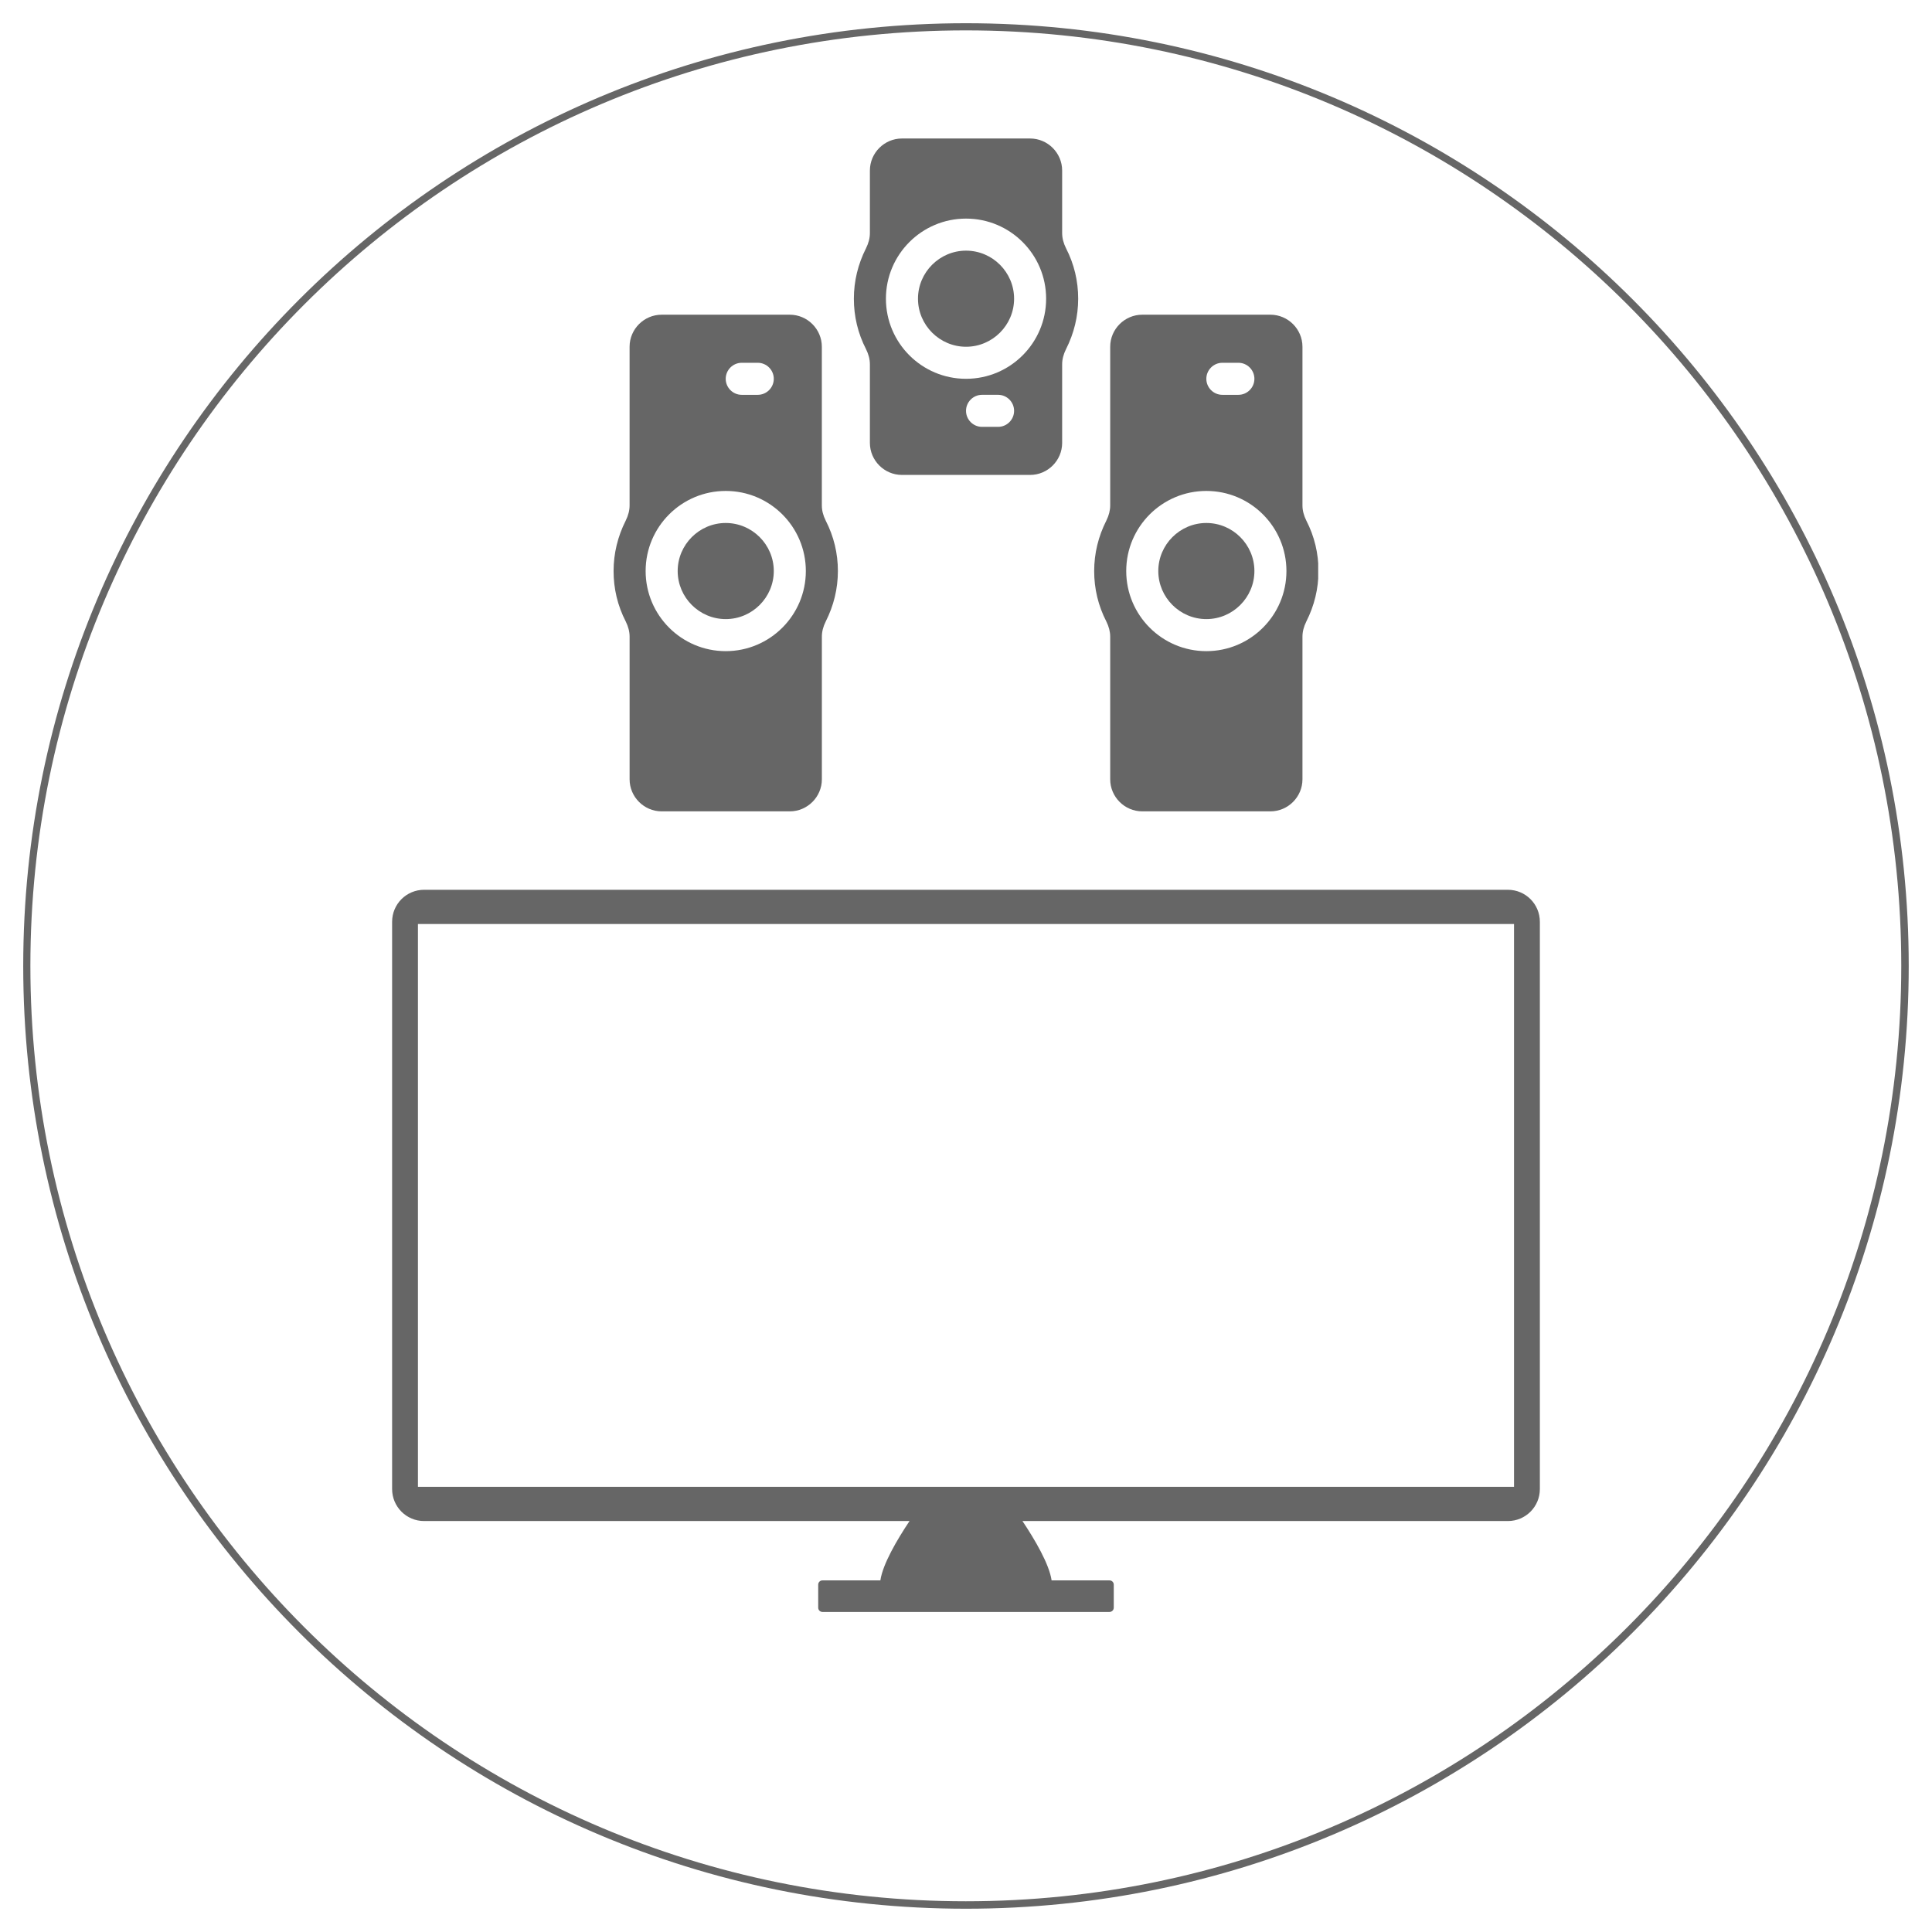
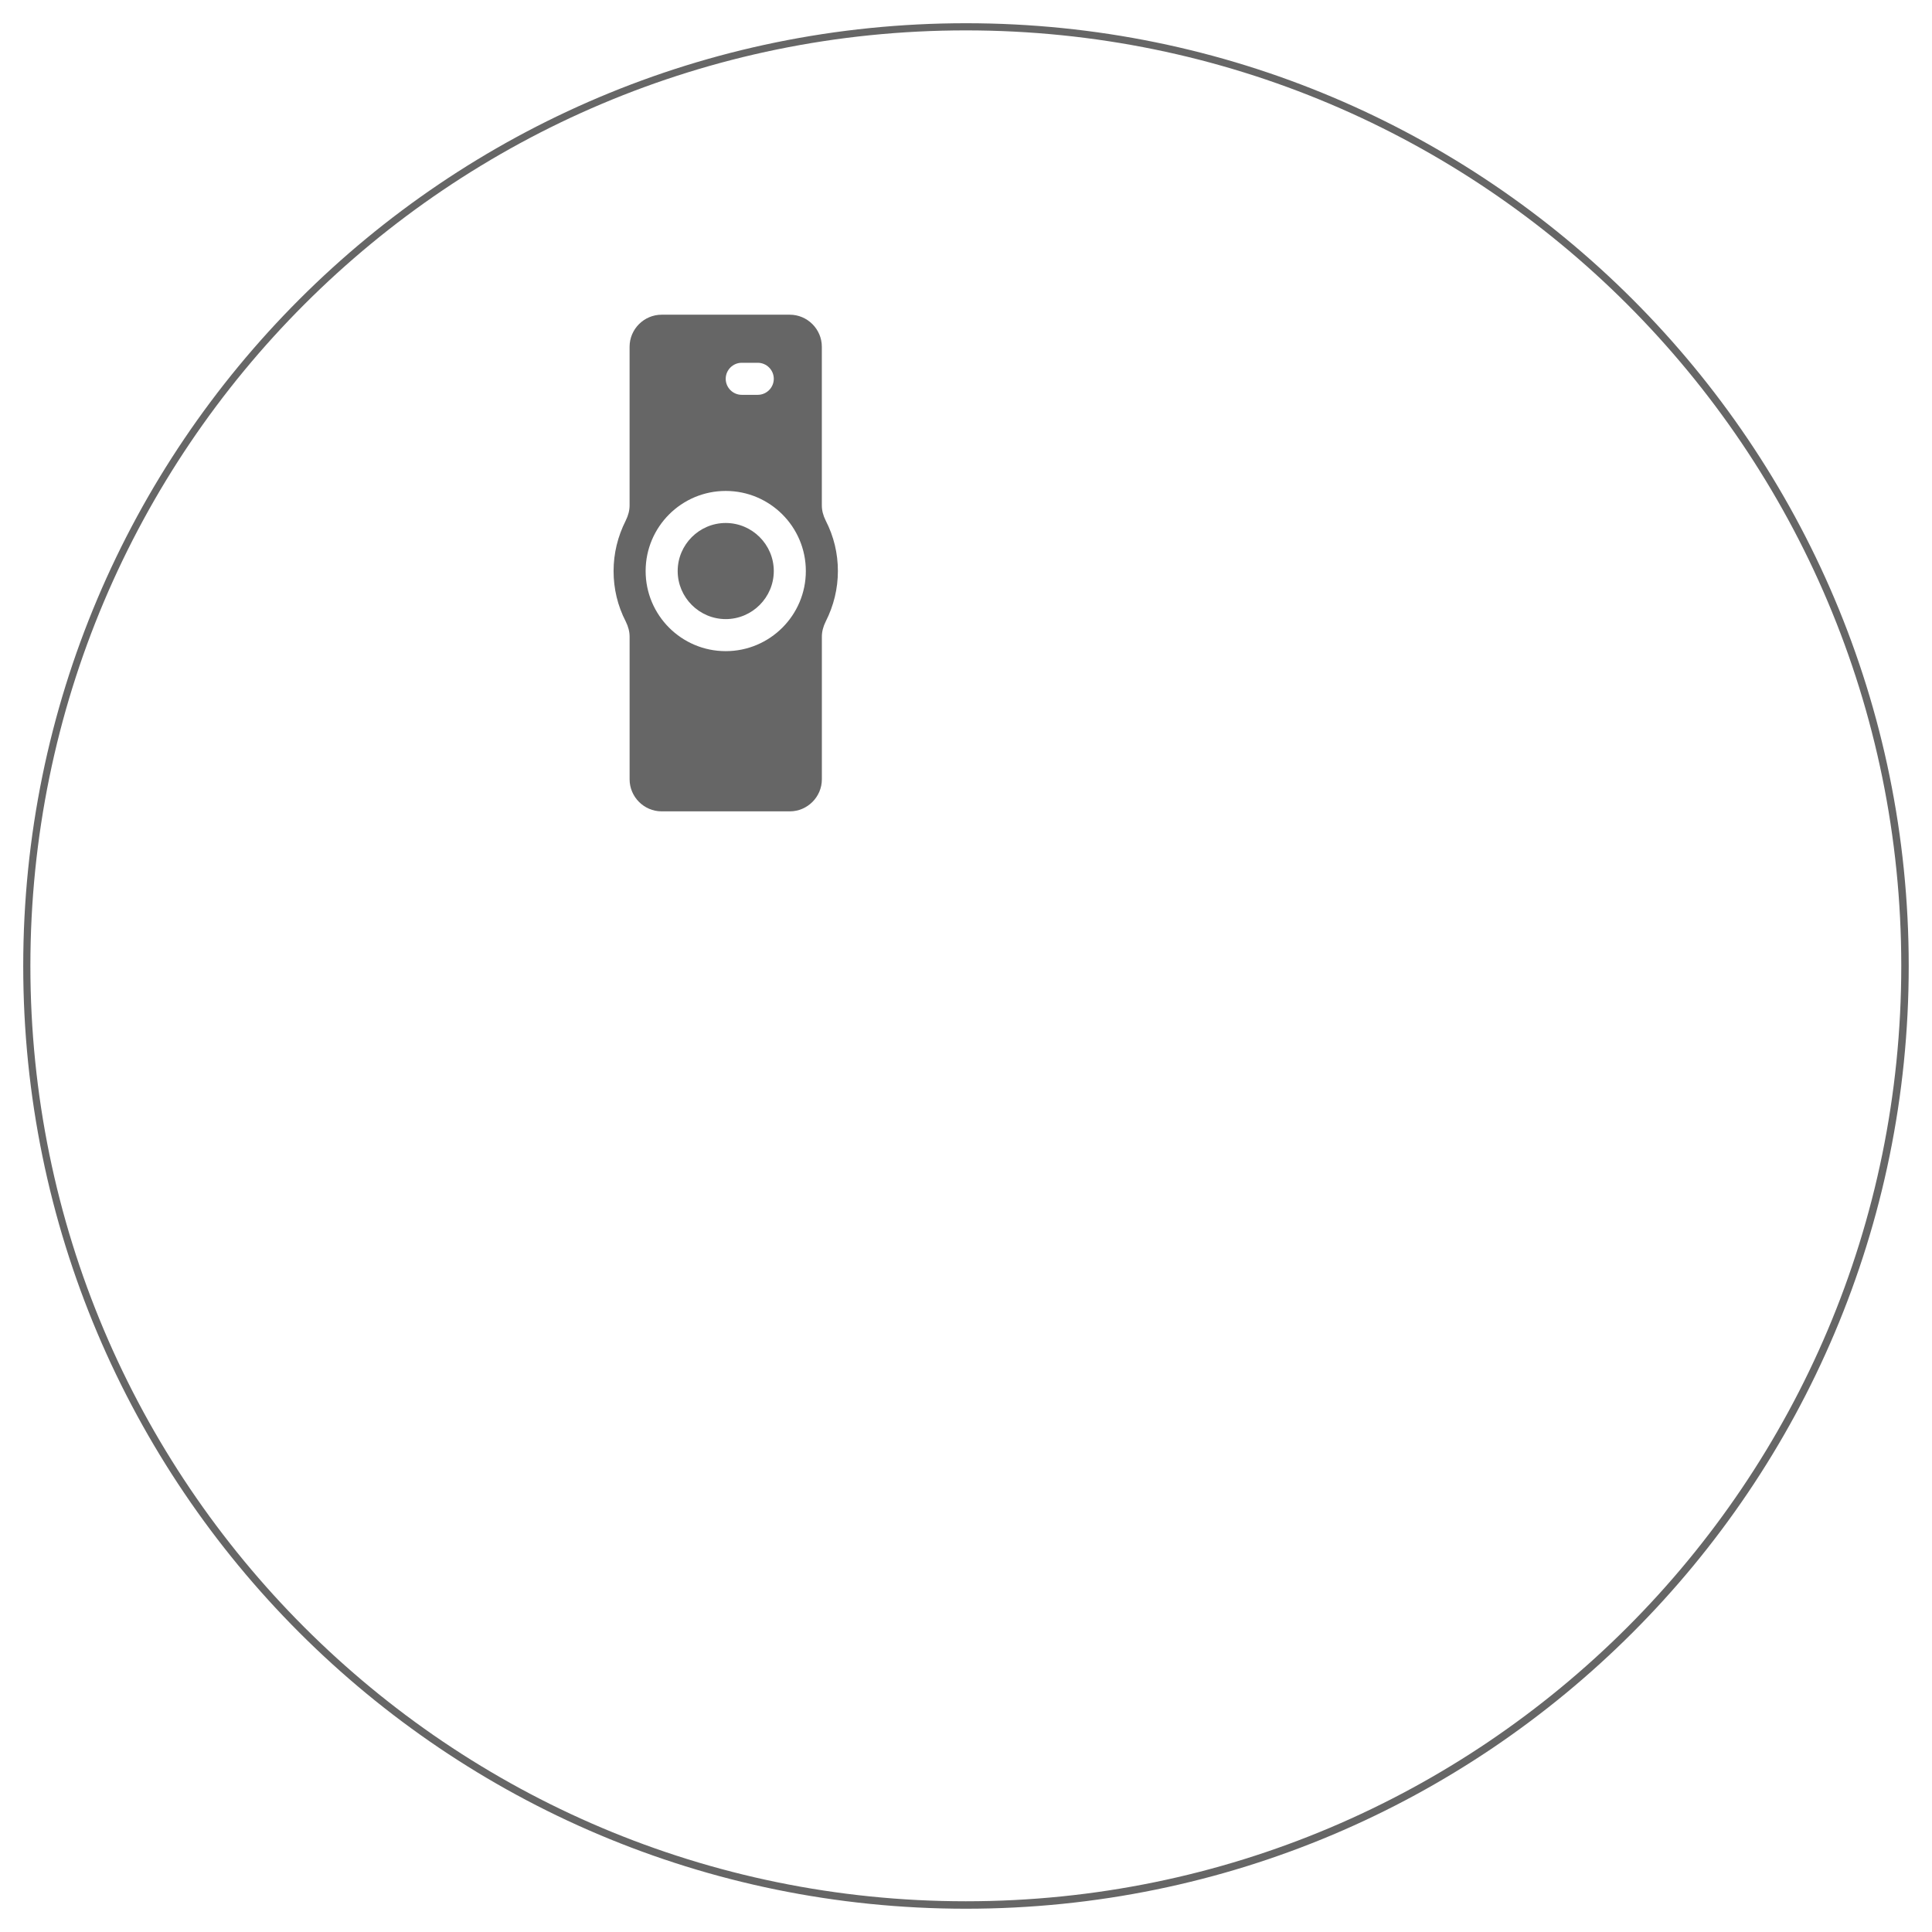
<svg xmlns="http://www.w3.org/2000/svg" width="1080" zoomAndPan="magnify" viewBox="0 0 810 810" height="1080" preserveAspectRatio="xMidYMid meet" version="1.0">
  <defs>
    <clipPath id="17599d34ab">
      <path d="M 9.738 9.738 L 800.242 9.738 L 800.242 800.242 L 9.738 800.242 Z M 9.738 9.738 " clip-rule="nonzero" />
    </clipPath>
    <clipPath id="74318f9912">
      <path d="M 404.988 9.738 C 186.699 9.738 9.738 186.699 9.738 404.988 C 9.738 623.281 186.699 800.242 404.988 800.242 C 623.281 800.242 800.242 623.281 800.242 404.988 C 800.242 186.699 623.281 9.738 404.988 9.738 Z M 404.988 9.738 " clip-rule="nonzero" />
    </clipPath>
    <clipPath id="171d97b167">
      <path d="M 164.227 373.055 L 645.465 373.055 L 645.465 676 L 164.227 676 Z M 164.227 373.055 " clip-rule="nonzero" />
    </clipPath>
    <clipPath id="7b9703c606">
      <path d="M 458 131 L 552.66 131 L 552.66 340.715 L 458 340.715 Z M 458 131 " clip-rule="nonzero" />
    </clipPath>
    <clipPath id="e2adde7f1a">
      <path d="M 257.246 131 L 352 131 L 352 340.715 L 257.246 340.715 Z M 257.246 131 " clip-rule="nonzero" />
    </clipPath>
    <clipPath id="b16f81b804">
      <path d="M 357 58.008 L 453 58.008 L 453 200 L 357 200 Z M 357 58.008 " clip-rule="nonzero" />
    </clipPath>
  </defs>
  <g clip-path="url(#17599d34ab)">
    <g clip-path="url(#74318f9912)">
      <path stroke-linecap="butt" transform="matrix(1.588, 0, 0, 1.588, 9.739, 9.739)" fill="none" stroke-linejoin="miter" d="M 248.858 -0 C 111.418 -0 -0 111.418 -0 248.858 C -0 386.301 111.418 497.719 248.858 497.719 C 386.301 497.719 497.719 386.301 497.719 248.858 C 497.719 111.418 386.301 -0 248.858 -0 Z M 248.858 -0 " stroke="#666666" stroke-width="3.778" stroke-opacity="1" stroke-miterlimit="4" />
    </g>
  </g>
  <g clip-path="url(#171d97b167)">
-     <path fill="#666666" d="M 177.828 373.047 C 170.387 373.047 164.395 379.039 164.395 386.48 L 164.395 624.273 C 164.395 631.719 170.387 637.707 177.828 637.707 L 381.32 637.707 C 376.035 645.633 370.102 655.762 369.098 662.586 L 344.816 662.586 C 343.832 662.586 343.039 663.375 343.039 664.359 L 343.039 674.039 C 343.039 675.023 343.832 675.816 344.816 675.816 L 465.172 675.816 C 466.156 675.816 466.949 675.023 466.949 674.039 L 466.949 664.359 C 466.949 663.375 466.156 662.586 465.172 662.586 L 440.891 662.586 C 439.891 655.762 433.957 645.633 428.672 637.707 L 632.16 637.707 C 639.605 637.707 645.594 631.719 645.594 624.273 L 645.594 386.48 C 645.594 379.039 639.605 373.047 632.16 373.047 Z M 175.223 387.402 L 634.762 387.402 L 634.762 623.352 L 175.223 623.352 Z M 175.223 387.402 " fill-opacity="1" fill-rule="nonzero" />
-   </g>
+     </g>
  <g clip-path="url(#7b9703c606)">
-     <path fill="#666666" d="M 547.68 218.254 C 546.605 216.109 546.062 213.961 546.062 211.879 L 546.062 145.379 C 546.062 137.996 540.012 131.941 532.625 131.941 L 478.895 131.941 C 471.512 131.941 465.457 137.996 465.457 145.379 L 465.457 211.879 C 465.457 213.961 464.914 216.109 463.84 218.254 C 460.48 224.898 458.738 232.027 458.738 239.41 C 458.738 246.797 460.418 253.926 463.84 260.57 C 464.914 262.715 465.457 264.863 465.457 266.941 L 465.457 326.727 C 465.457 334.109 471.512 340.164 478.895 340.164 L 532.625 340.164 C 540.012 340.164 546.062 334.109 546.062 326.727 L 546.062 266.941 C 546.062 264.863 546.605 262.715 547.68 260.57 C 551.039 253.926 552.781 246.797 552.781 239.41 C 552.781 232.027 551.102 224.91 547.68 218.254 Z M 512.477 152.098 L 519.195 152.098 C 522.895 152.098 525.914 155.121 525.914 158.816 C 525.914 162.512 522.895 165.535 519.195 165.535 L 512.477 165.535 C 508.781 165.535 505.762 162.512 505.762 158.816 C 505.762 155.121 508.789 152.098 512.477 152.098 Z M 505.762 272.996 C 487.223 272.996 472.176 257.949 472.176 239.41 C 472.176 220.875 487.223 205.828 505.762 205.828 C 524.297 205.828 539.344 220.875 539.344 239.41 C 539.344 257.949 524.297 272.996 505.762 272.996 Z M 505.762 272.996 " fill-opacity="1" fill-rule="nonzero" />
-   </g>
+     </g>
  <g clip-path="url(#e2adde7f1a)">
    <path fill="#666666" d="M 346.18 218.254 C 345.102 216.109 344.559 213.961 344.559 211.879 L 344.559 145.379 C 344.559 137.996 338.508 131.941 331.125 131.941 L 277.395 131.941 C 270.008 131.941 263.957 137.996 263.957 145.379 L 263.957 211.879 C 263.957 213.961 263.414 216.109 262.34 218.254 C 258.988 224.91 257.246 232.027 257.246 239.41 C 257.246 246.797 258.926 253.926 262.348 260.57 C 263.422 262.715 263.965 264.863 263.965 266.941 L 263.965 326.727 C 263.965 334.109 270.016 340.164 277.402 340.164 L 331.133 340.164 C 338.516 340.164 344.57 334.109 344.57 326.727 L 344.57 266.941 C 344.57 264.863 345.113 262.715 346.188 260.57 C 349.547 253.926 351.289 246.797 351.289 239.41 C 351.289 232.027 349.598 224.91 346.18 218.254 Z M 310.977 152.098 L 317.695 152.098 C 321.391 152.098 324.414 155.121 324.414 158.816 C 324.414 162.512 321.391 165.535 317.695 165.535 L 310.977 165.535 C 307.281 165.535 304.258 162.512 304.258 158.816 C 304.258 155.121 307.289 152.098 310.977 152.098 Z M 304.266 272.996 C 285.73 272.996 270.684 257.949 270.684 239.41 C 270.684 220.875 285.73 205.828 304.266 205.828 C 322.805 205.828 337.852 220.875 337.852 239.41 C 337.852 257.949 322.797 272.996 304.266 272.996 Z M 304.266 272.996 " fill-opacity="1" fill-rule="nonzero" />
  </g>
  <g clip-path="url(#b16f81b804)">
-     <path fill="#666666" d="M 446.93 104.074 C 445.852 101.93 445.312 99.781 445.312 97.703 L 445.312 71.504 C 445.312 64.117 439.258 58.066 431.875 58.066 L 378.145 58.066 C 370.758 58.066 364.707 64.117 364.707 71.504 L 364.707 97.703 C 364.707 99.781 364.164 101.93 363.09 104.074 C 359.73 110.719 357.988 117.848 357.988 125.234 C 357.988 132.617 359.668 139.746 363.09 146.395 C 364.164 148.535 364.707 150.684 364.707 152.766 L 364.707 185.68 C 364.707 193.066 370.758 199.117 378.145 199.117 L 431.875 199.117 C 439.258 199.117 445.312 193.066 445.312 185.68 L 445.312 152.766 C 445.312 150.684 445.852 148.535 446.93 146.395 C 450.289 139.746 452.031 132.617 452.031 125.234 C 452.031 117.848 450.352 110.719 446.93 104.074 Z M 418.445 178.965 L 411.727 178.965 C 408.031 178.965 405.008 175.941 405.008 172.246 C 405.008 168.547 408.031 165.527 411.727 165.527 L 418.445 165.527 C 422.145 165.527 425.164 168.547 425.164 172.246 C 425.164 175.941 422.145 178.965 418.445 178.965 Z M 405.008 158.816 C 386.473 158.816 371.426 143.77 371.426 125.234 C 371.426 106.695 386.473 91.648 405.008 91.648 C 423.547 91.648 438.594 106.695 438.594 125.234 C 438.594 143.77 423.547 158.816 405.008 158.816 Z M 405.008 158.816 " fill-opacity="1" fill-rule="nonzero" />
-   </g>
-   <path fill="#666666" d="M 525.914 239.41 C 525.914 250.492 516.852 259.559 505.77 259.559 C 494.688 259.559 485.621 250.492 485.621 239.41 C 485.621 228.328 494.688 219.266 505.77 219.266 C 516.852 219.266 525.914 228.328 525.914 239.41 Z M 525.914 239.41 " fill-opacity="1" fill-rule="nonzero" />
+     </g>
  <path fill="#666666" d="M 324.414 239.41 C 324.414 250.492 315.348 259.559 304.266 259.559 C 293.184 259.559 284.121 250.492 284.121 239.41 C 284.121 228.328 293.184 219.266 304.266 219.266 C 315.348 219.266 324.414 228.328 324.414 239.41 Z M 324.414 239.41 " fill-opacity="1" fill-rule="nonzero" />
-   <path fill="#666666" d="M 425.164 125.234 C 425.164 136.316 416.102 145.379 405.02 145.379 C 393.938 145.379 384.871 136.316 384.871 125.234 C 384.871 114.152 393.938 105.086 405.02 105.086 C 416.102 105.086 425.164 114.152 425.164 125.234 Z M 425.164 125.234 " fill-opacity="1" fill-rule="nonzero" />
</svg>